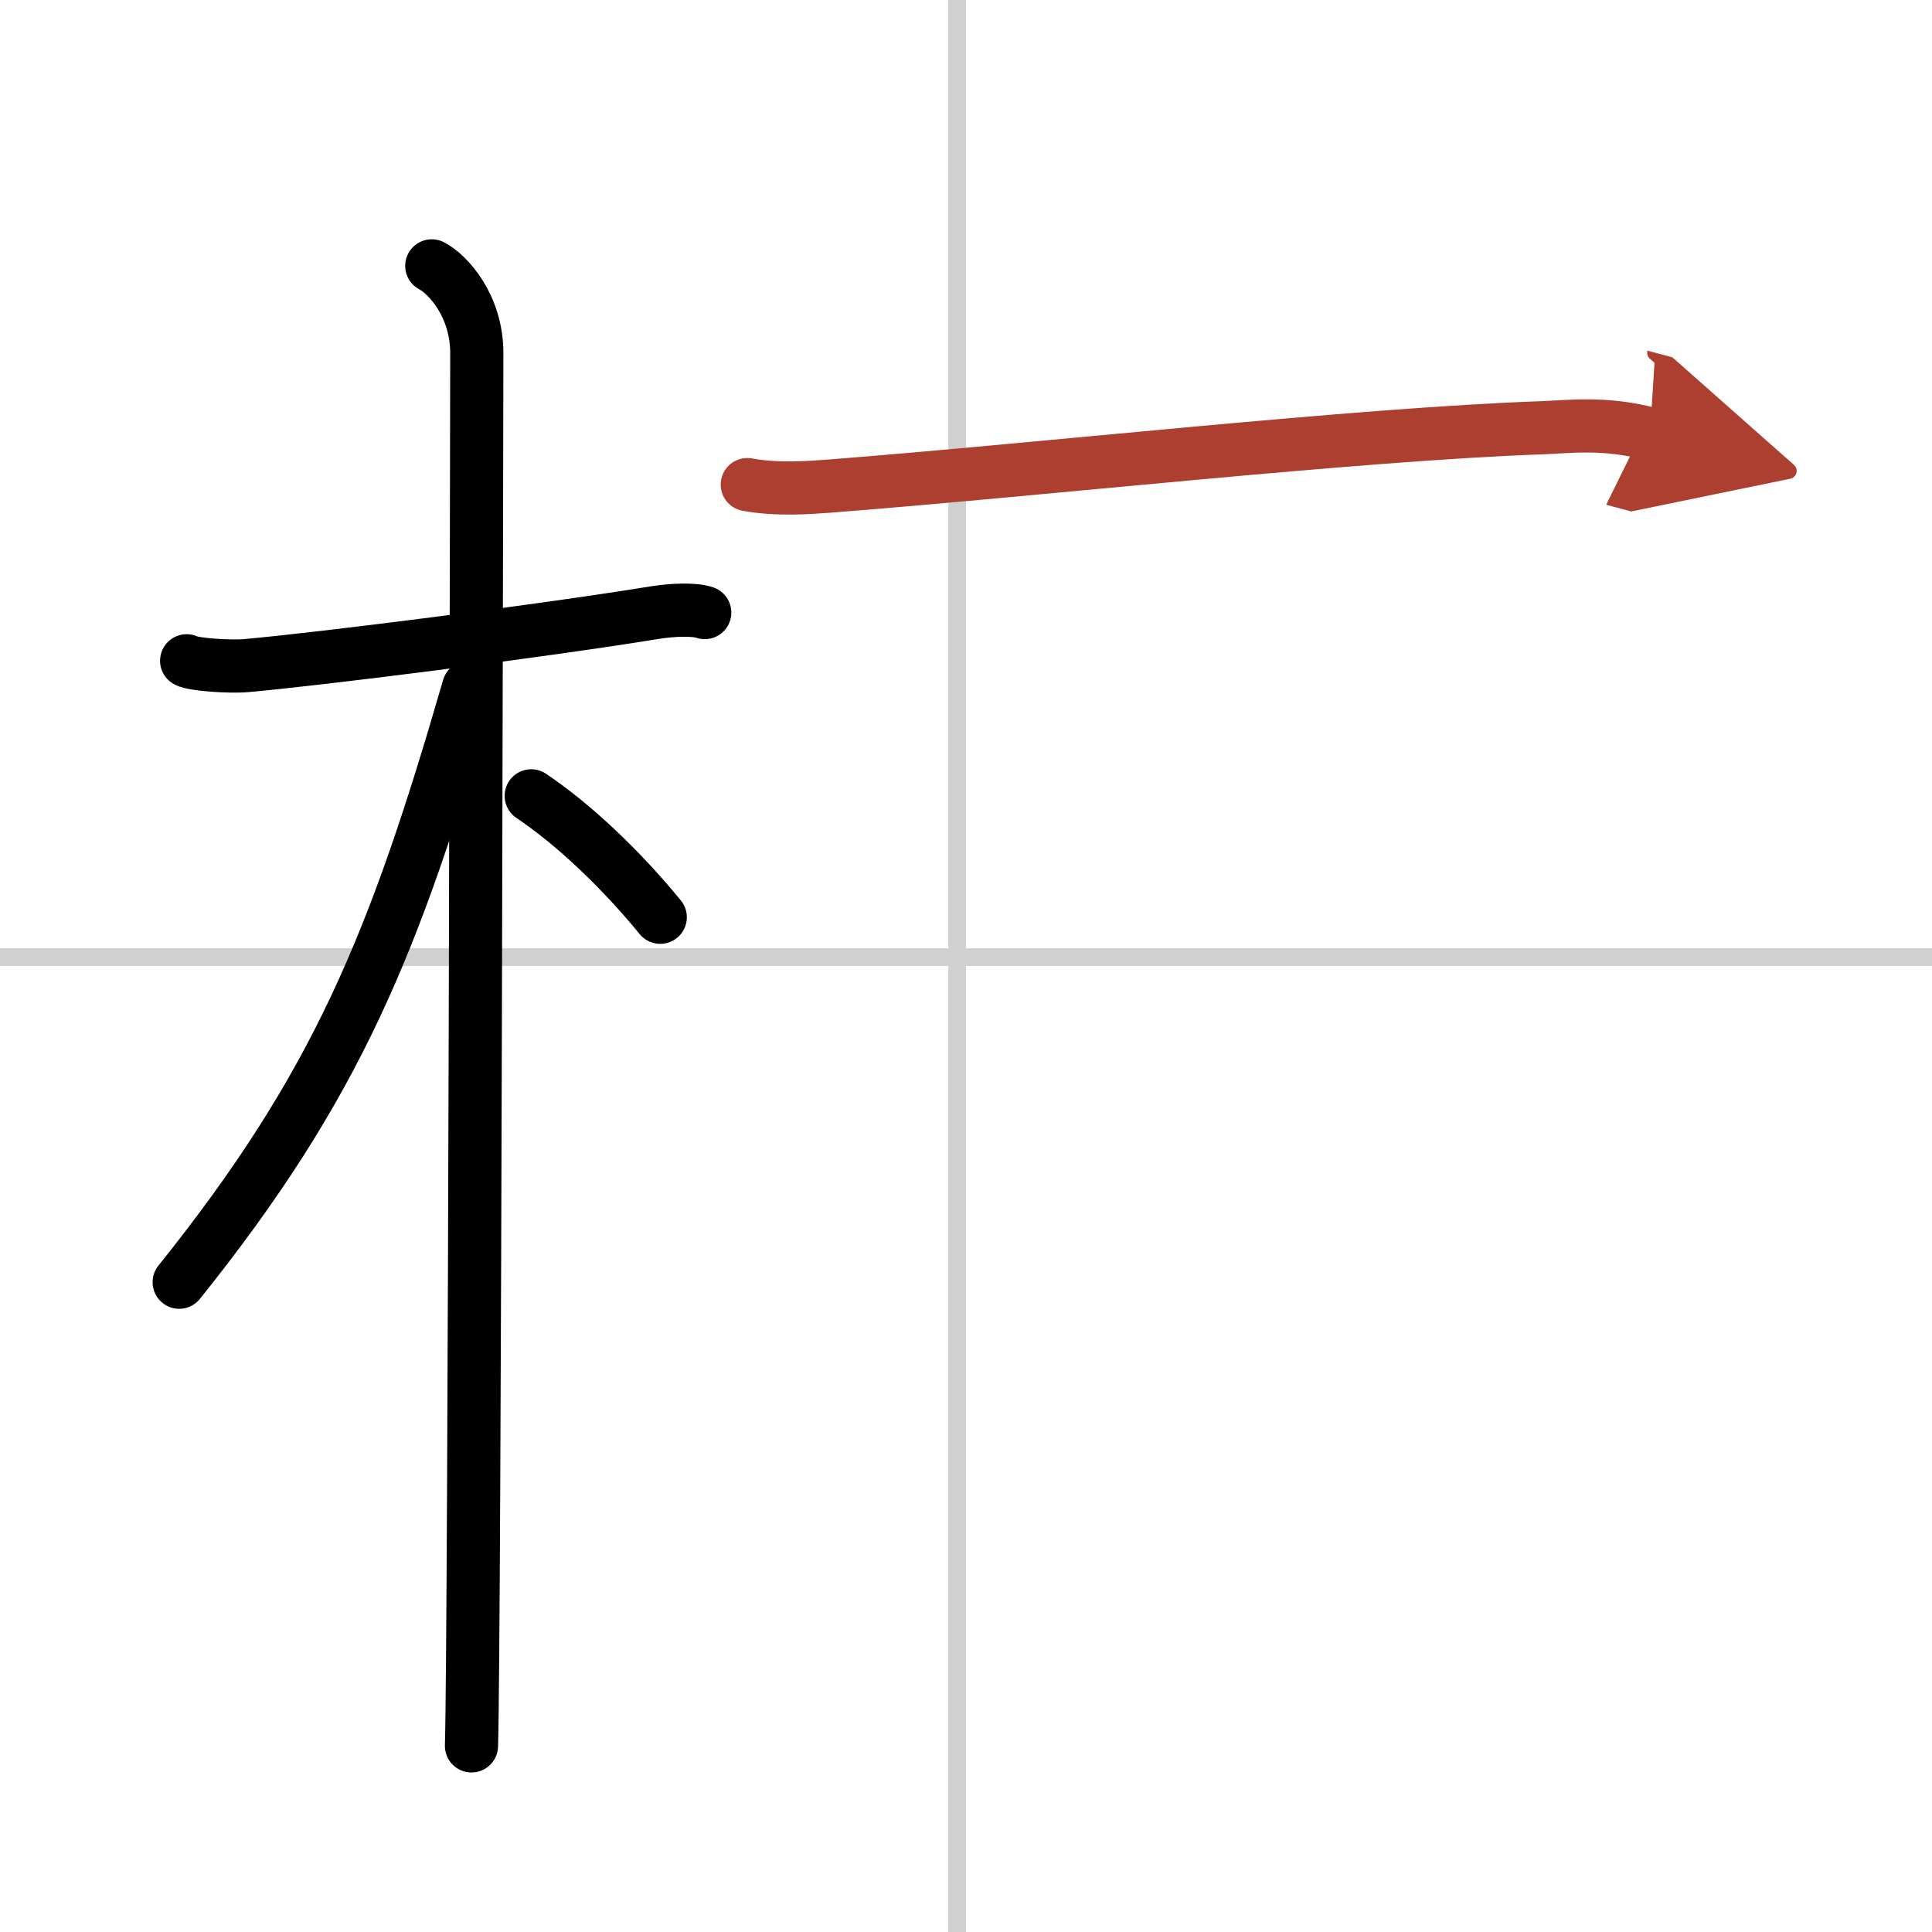
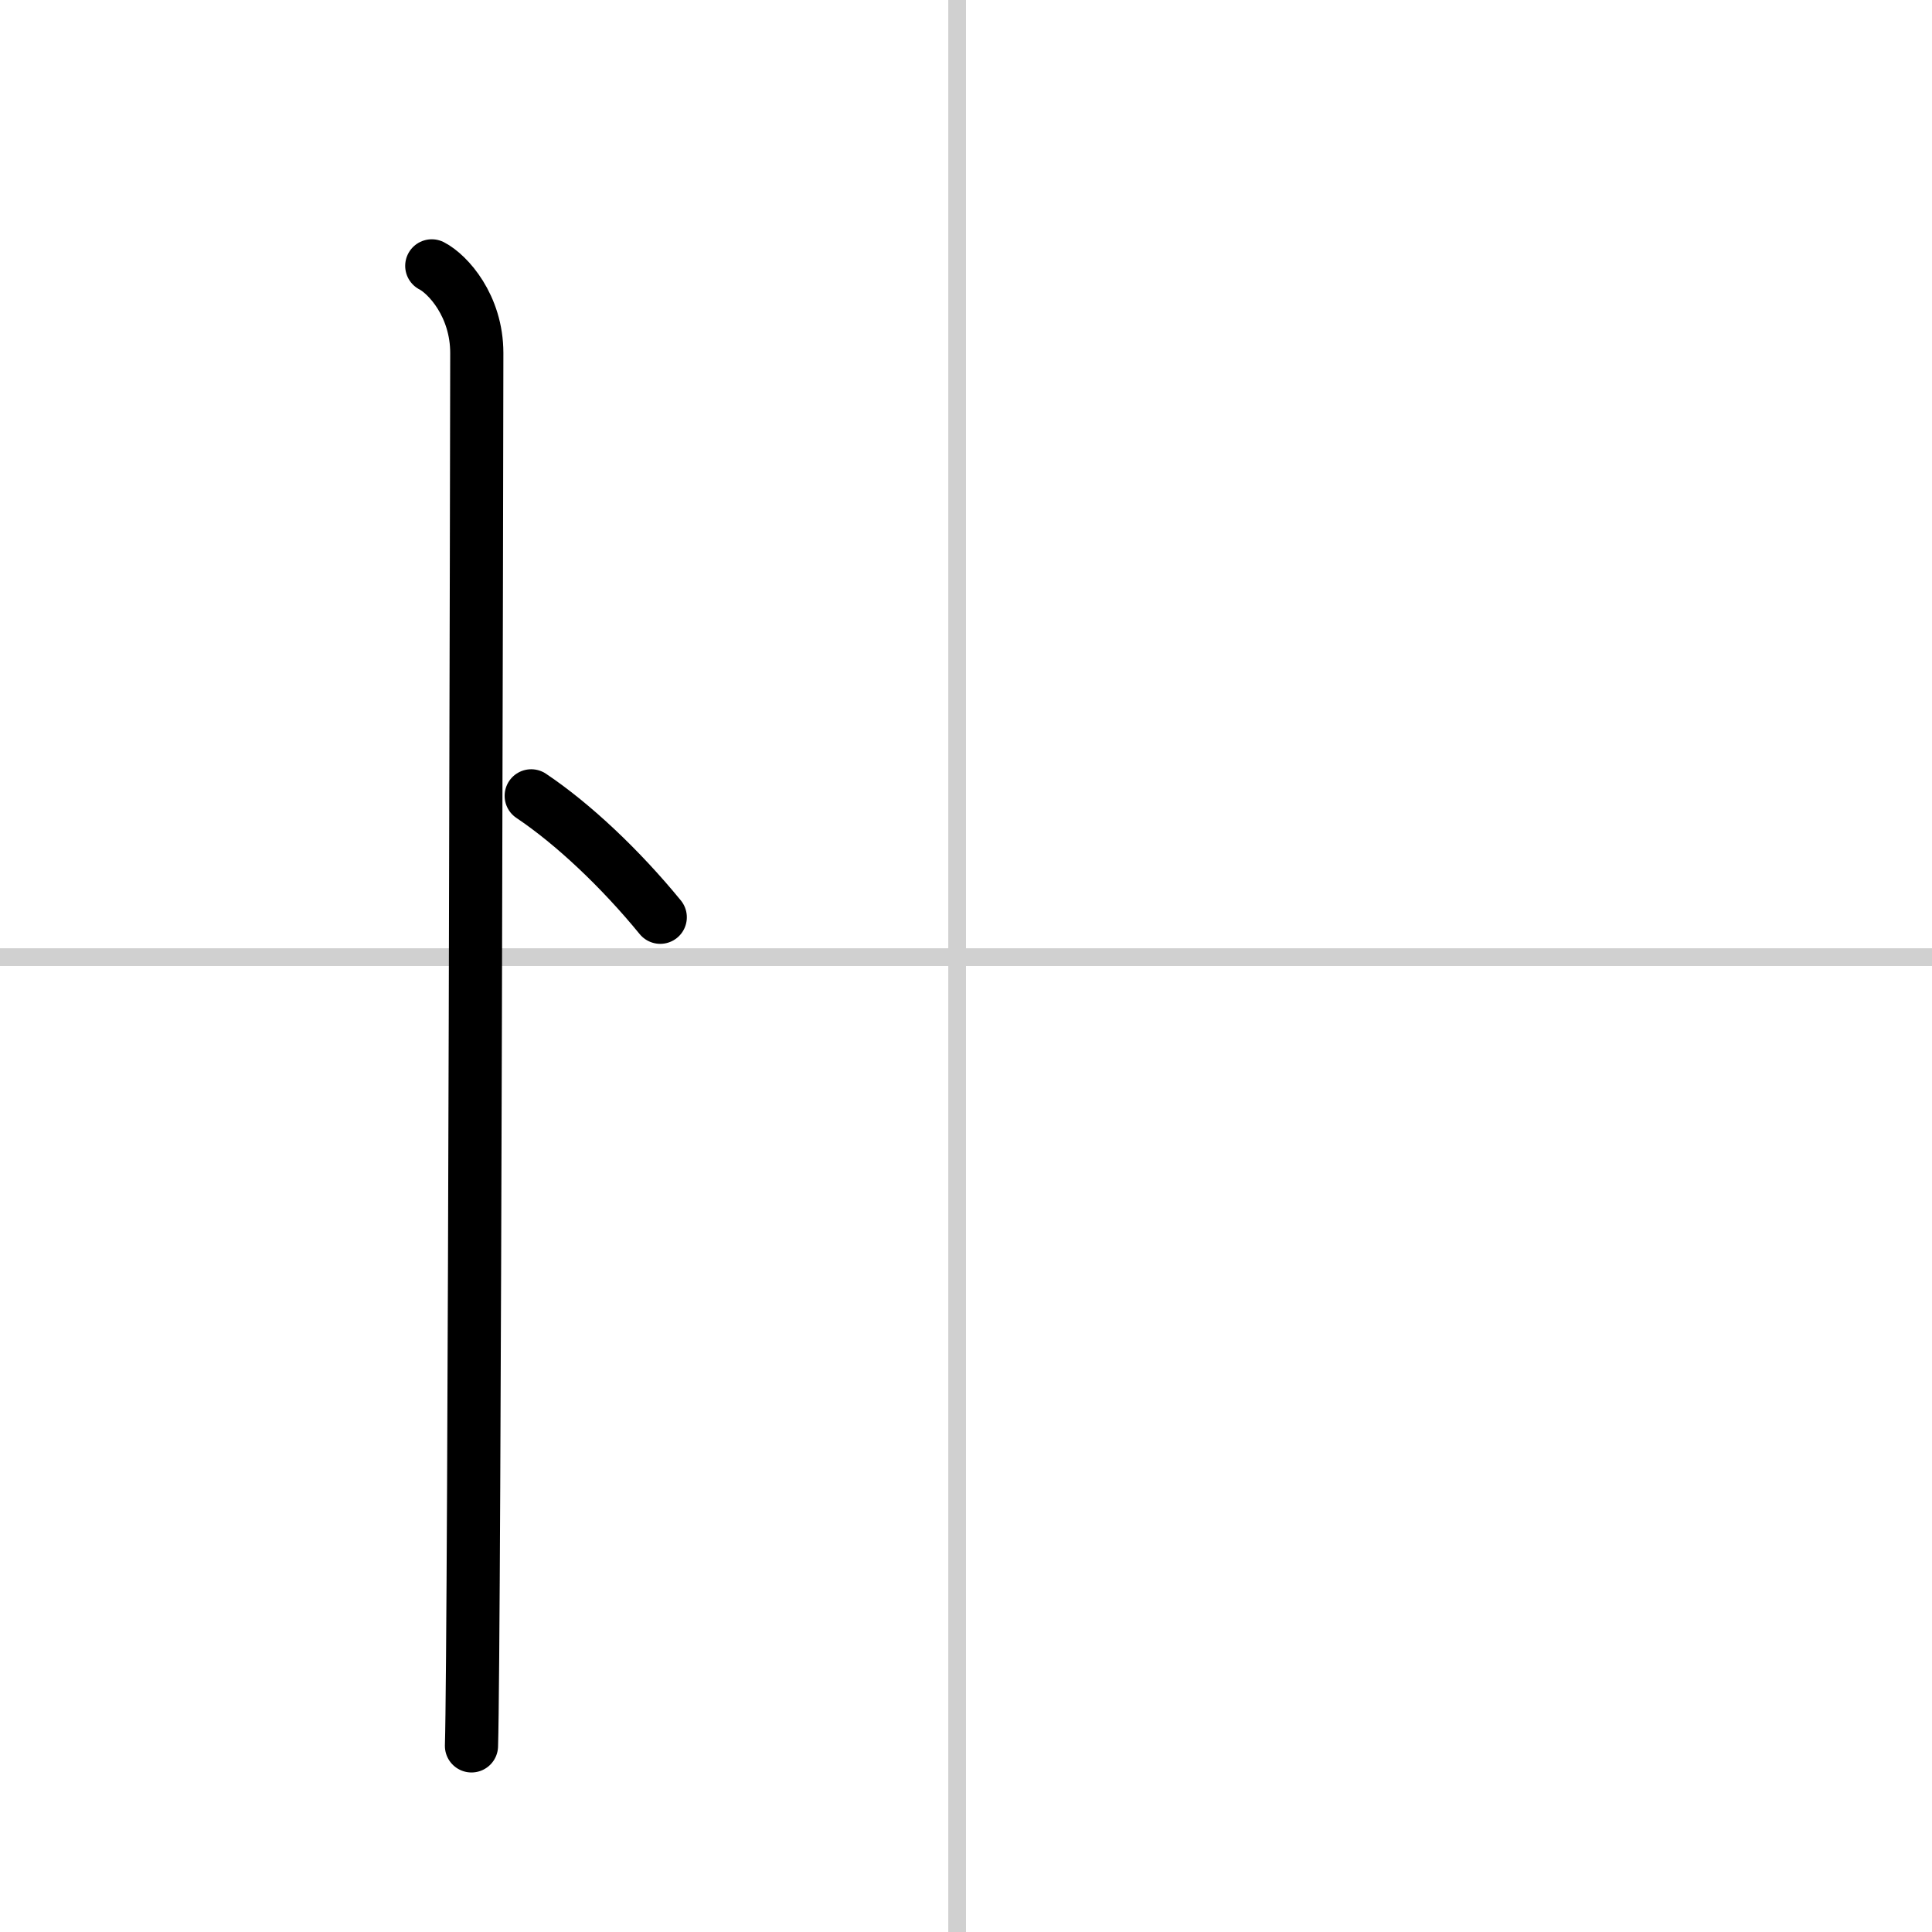
<svg xmlns="http://www.w3.org/2000/svg" width="400" height="400" viewBox="0 0 109 109">
  <defs>
    <marker id="a" markerWidth="4" orient="auto" refX="1" refY="5" viewBox="0 0 10 10">
-       <polyline points="0 0 10 5 0 10 1 5" fill="#ad3f31" stroke="#ad3f31" />
-     </marker>
+       </marker>
  </defs>
  <g fill="none" stroke="#000" stroke-linecap="round" stroke-linejoin="round" stroke-width="3">
    <rect width="100%" height="100%" fill="#fff" stroke="#fff" />
    <line x1="54" x2="54" y2="109" stroke="#d0d0d0" stroke-width="1" />
    <line x2="109" y1="54" y2="54" stroke="#d0d0d0" stroke-width="1" />
-     <path d="m10.53 37.28c0.35 0.21 2.45 0.36 3.39 0.27 4.05-0.36 16.54-1.93 23.04-2.99 0.94-0.15 2.21-0.21 2.8 0" />
    <path d="m24.36 15c0.91 0.47 2.54 2.25 2.54 4.92 0 0.95-0.12 72.75-0.3 78.58" />
-     <path d="M26.44,38.78C22.25,53.25,19,61.25,10.11,72.34" />
    <path d="m29.97 44.9c2.37 1.59 5.03 4.1 7.28 6.85" />
-     <path d="m42.16 27.34c1.65 0.31 3.5 0.17 4.58 0.09 12.01-0.93 29.76-2.93 40.33-3.3 1.37-0.05 3.47-0.33 6.02 0.35" marker-end="url(#a)" stroke="#ad3f31" />
  </g>
</svg>